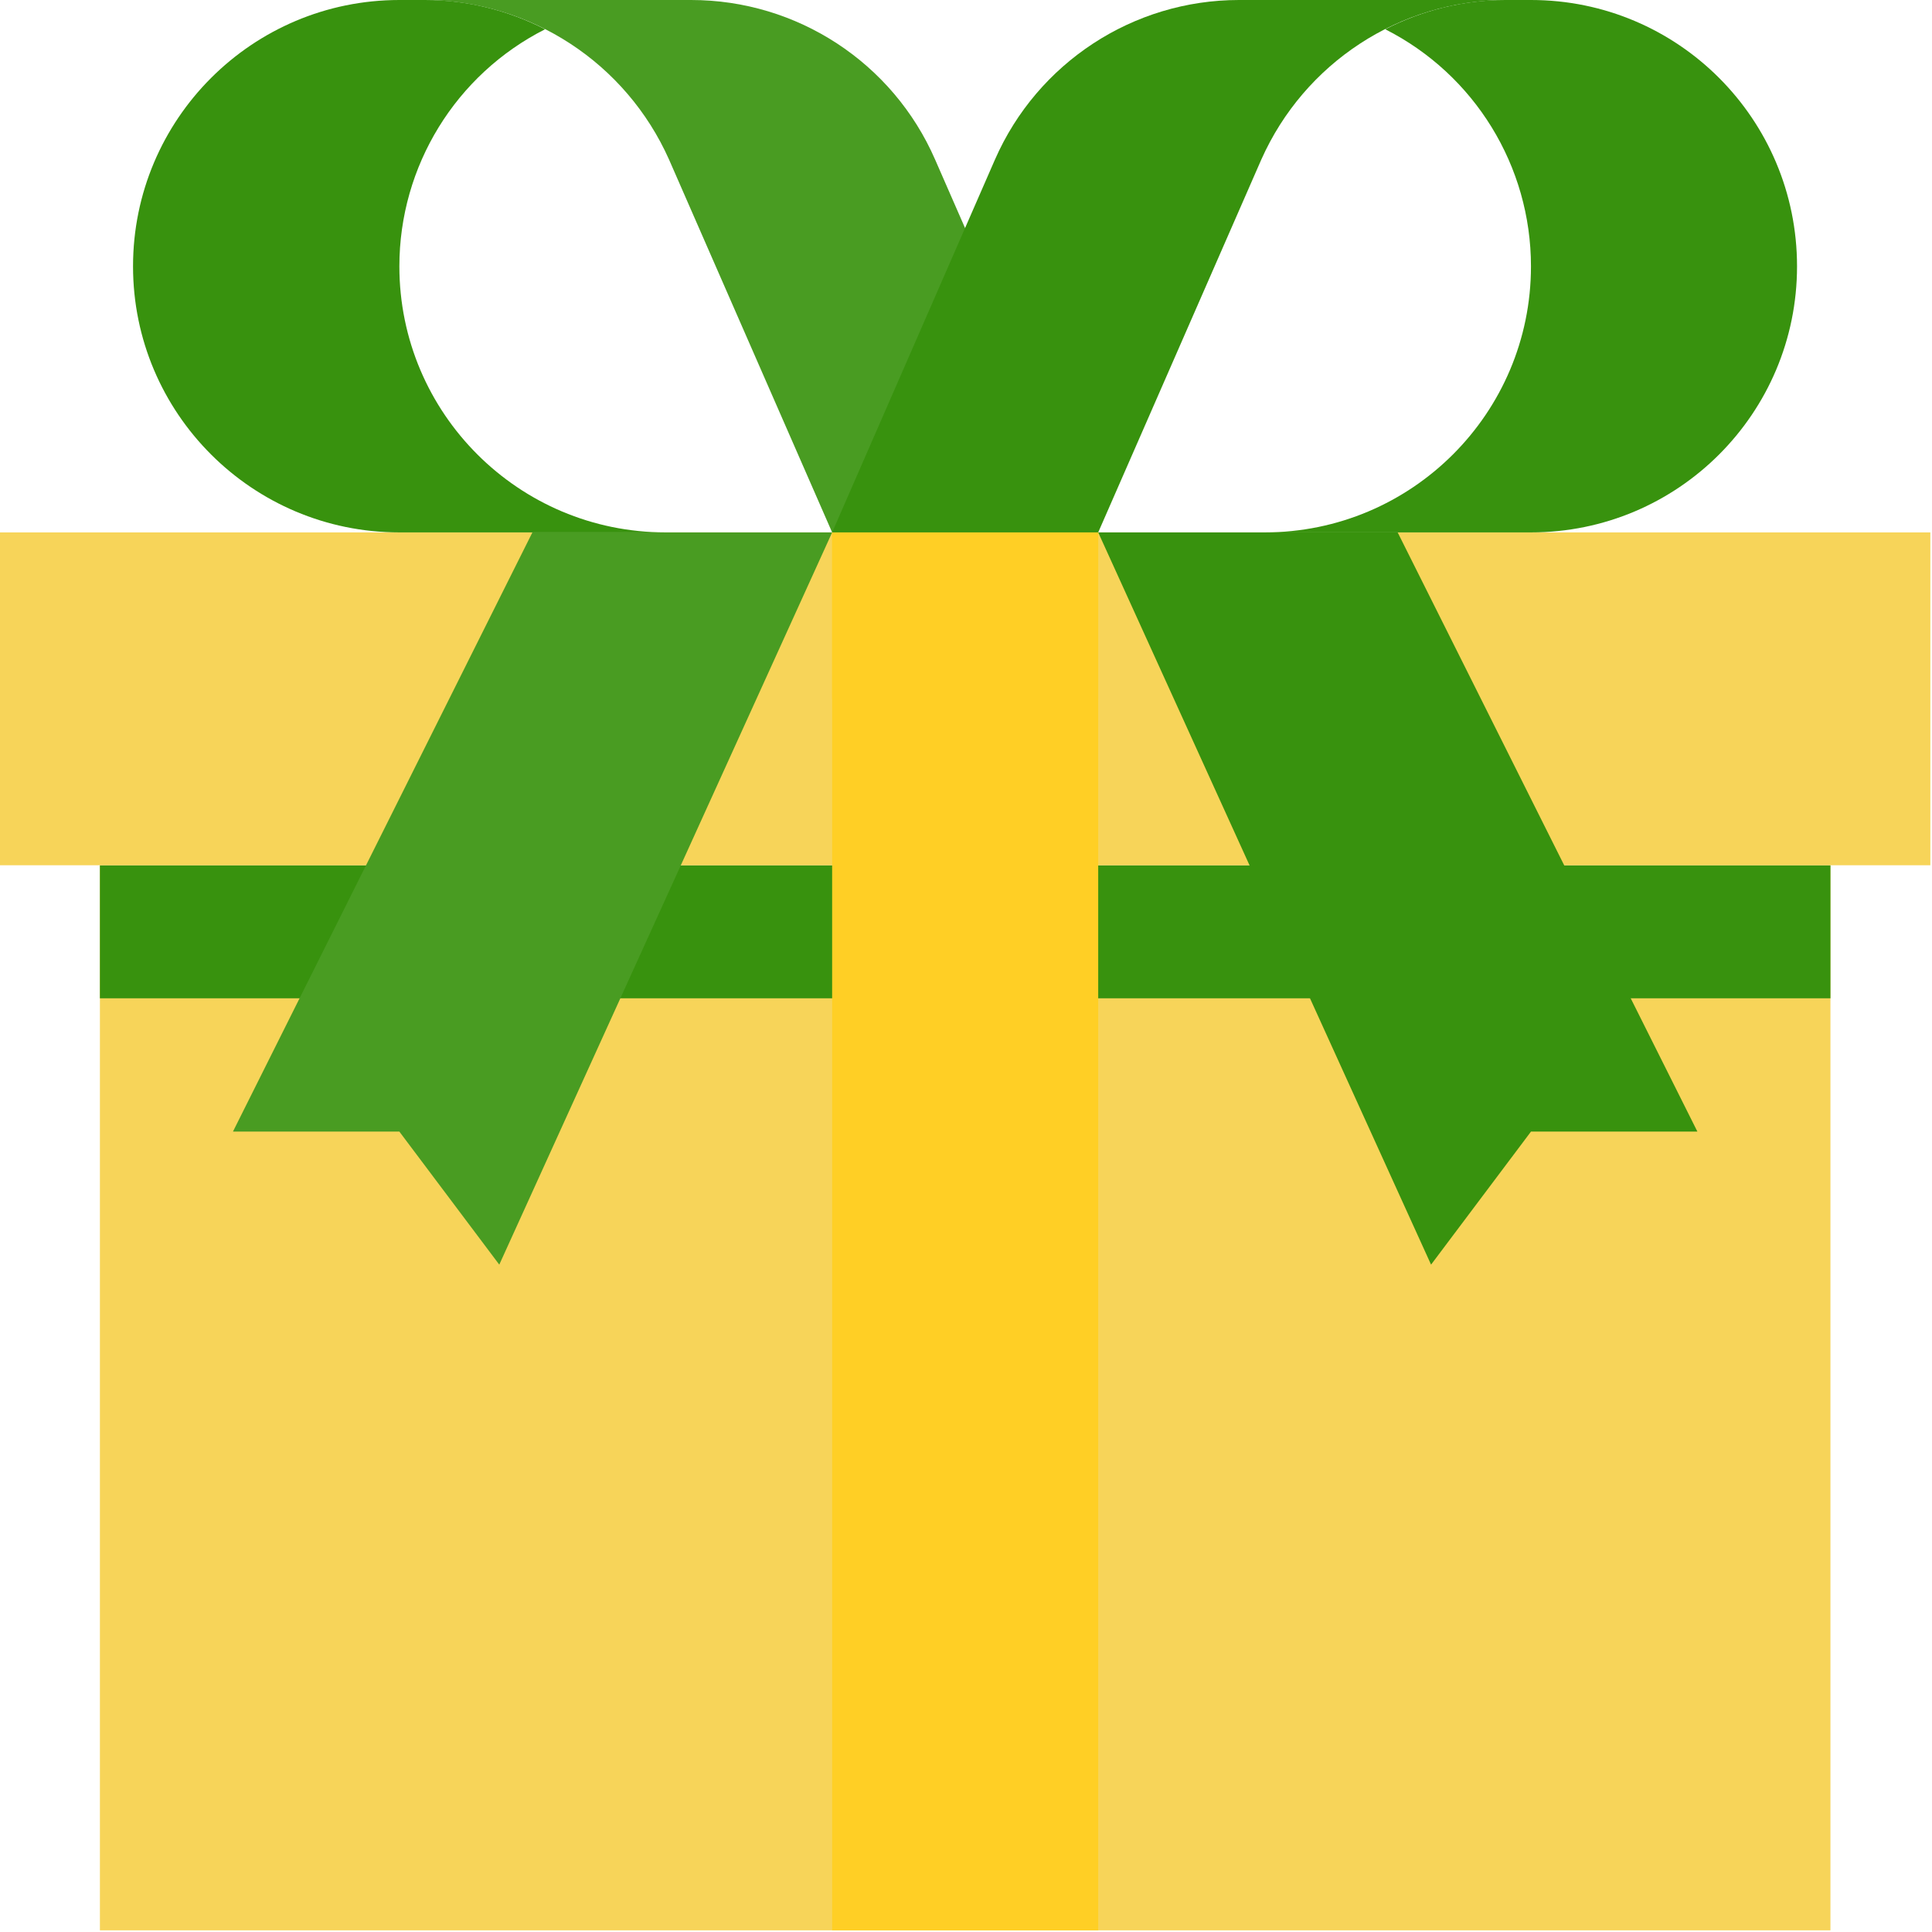
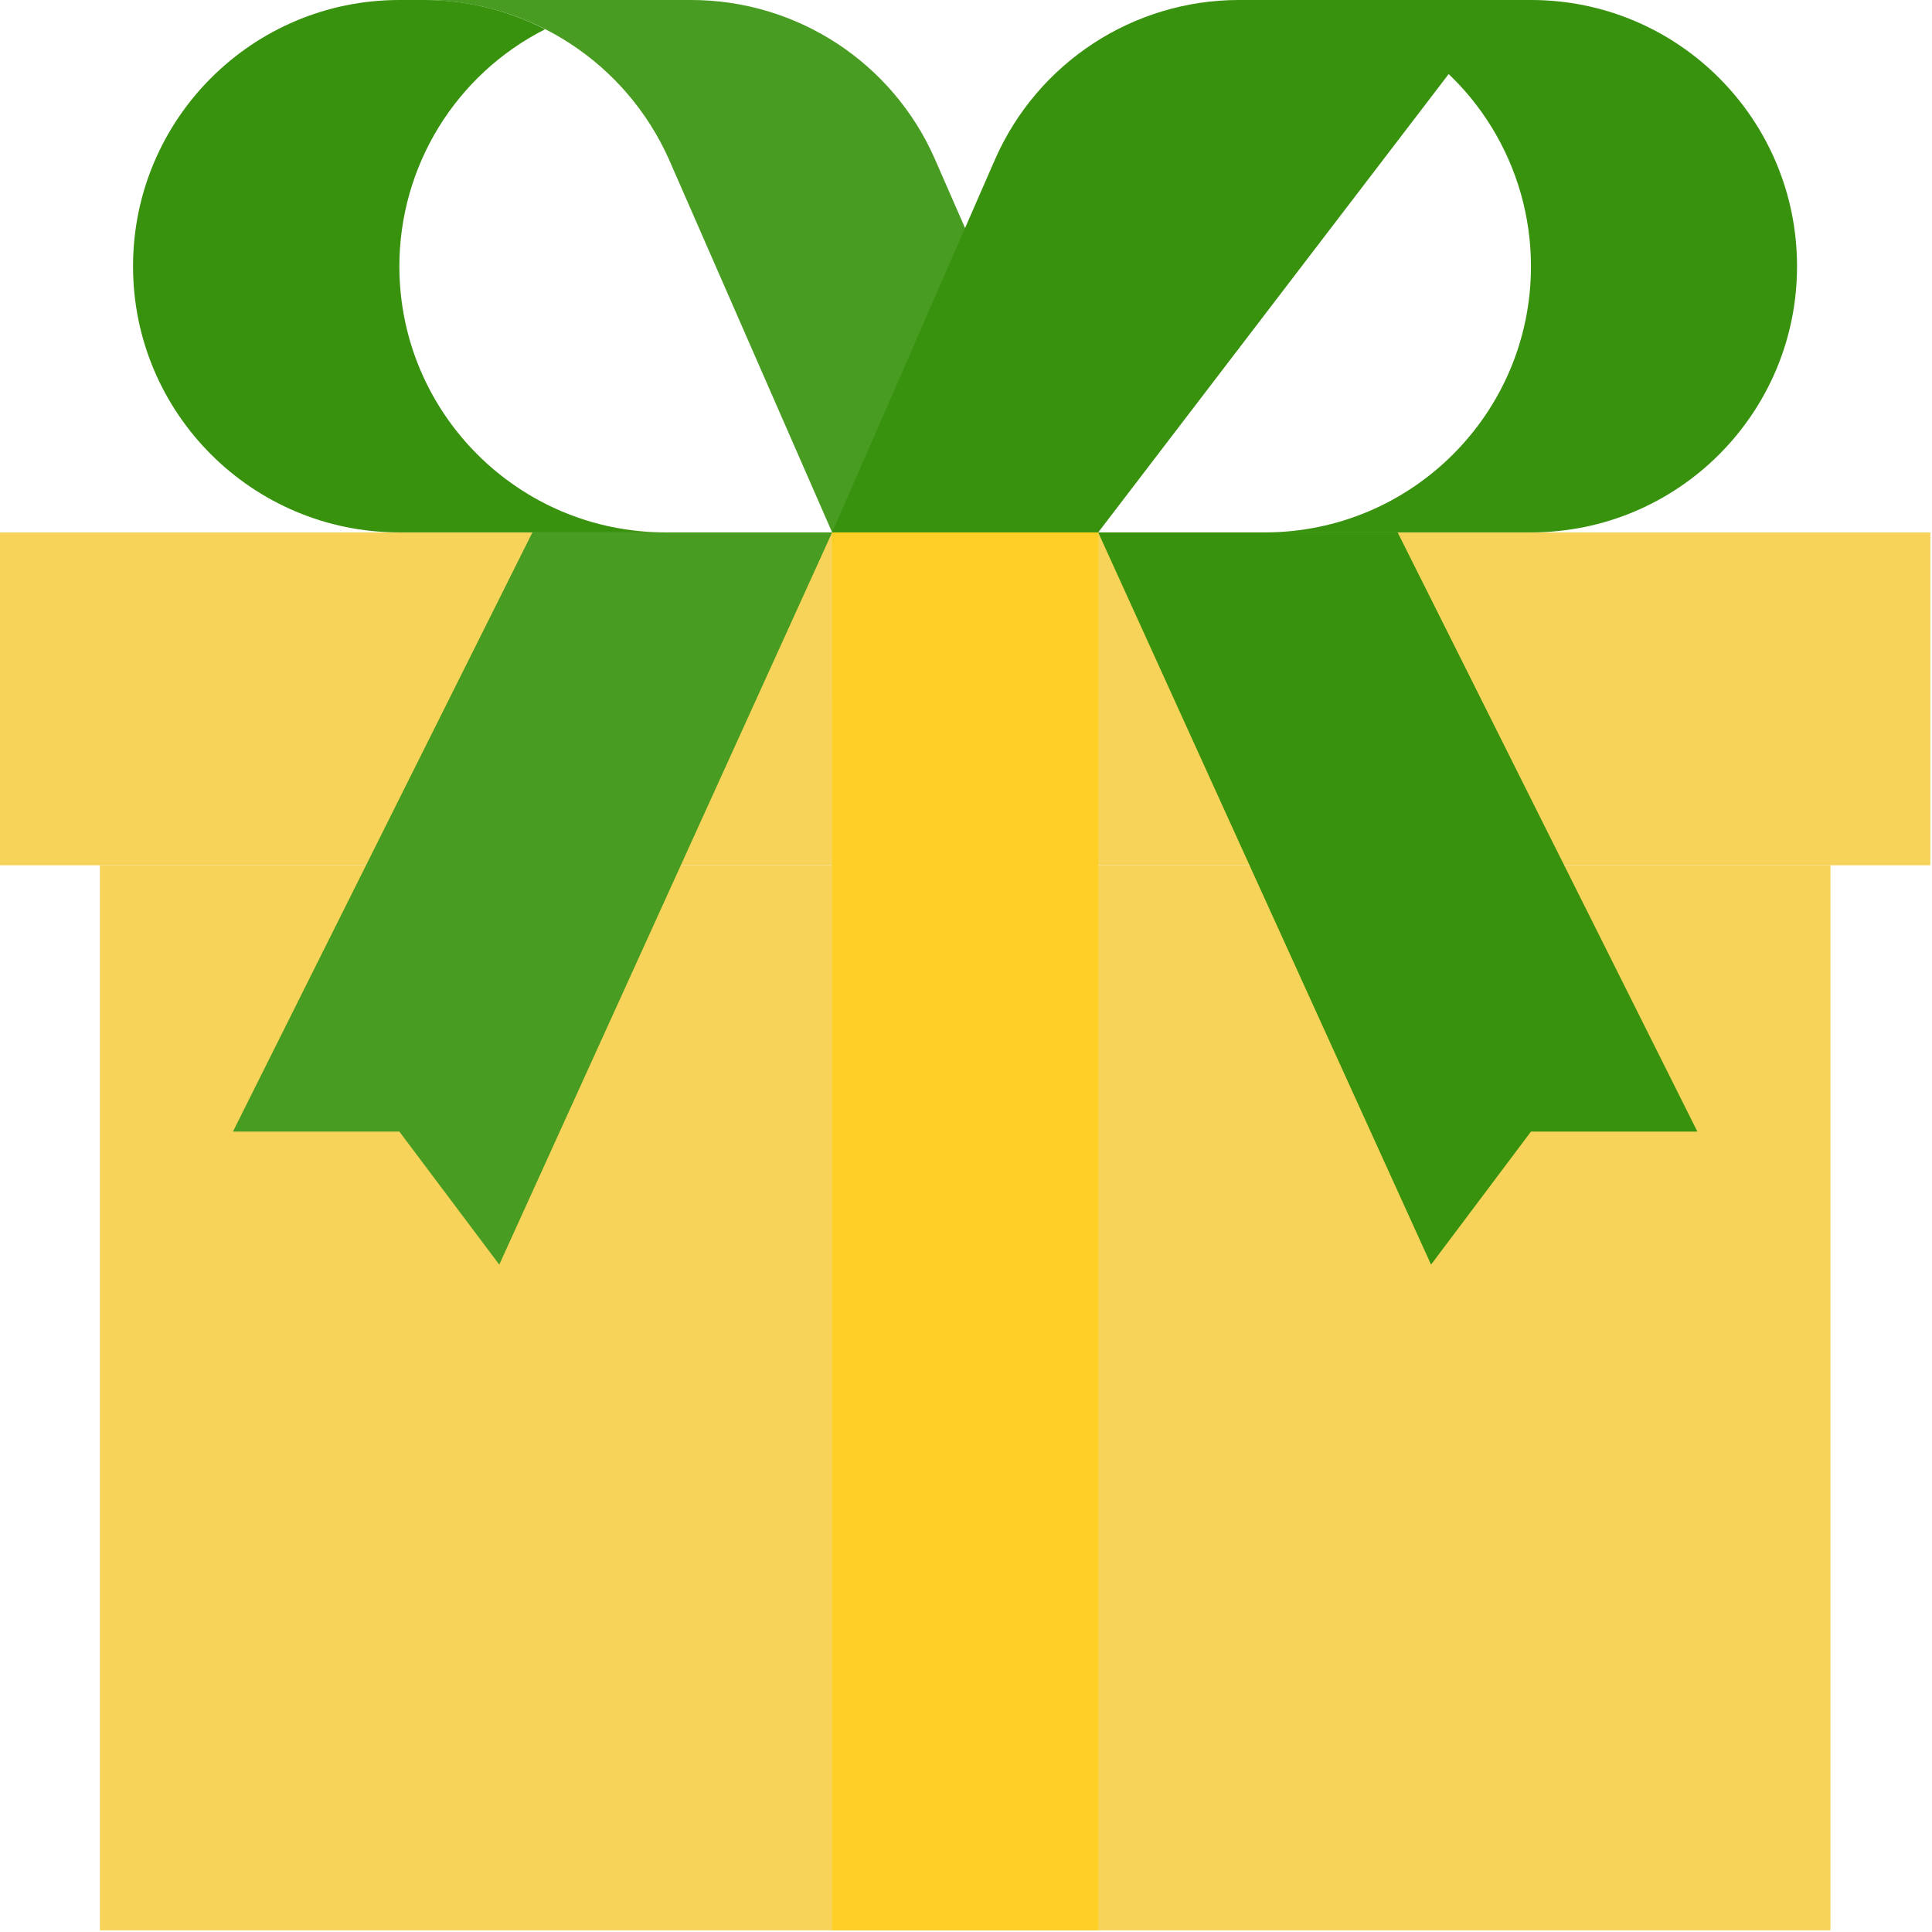
<svg xmlns="http://www.w3.org/2000/svg" viewBox="0 0 70 70" width="70" height="70">
  <defs>
    <clipPath clipPathUnits="userSpaceOnUse" id="cp1">
      <path d="M-788 -3071L712 -3071L712 2282L-788 2282Z" />
    </clipPath>
  </defs>
  <style>
    tspan { white-space:pre }
    .shp0 { fill: #F7D459 }
    .shp1 { fill: #f1d639 }
    .shp2 { fill: #38920E }
    .shp3 { fill: #499C22 }
    .shp4 { fill: #FFCF25 }
  </style>
  <g id="Website Design - Carmel Convent School, Bagbahara – 2" clip-path="url(#cp1)">
    <g id="Group 19706">
      <g id="Group 19546">
        <g id="gift">
          <path id="Path 1077" class="shp0" d="M3.62 31.35L66.32 31.35L66.32 69.94L3.62 69.94L3.62 31.35Z" />
-           <path id="Path 1078" class="shp2" d="M3.62 31.35L66.32 31.35L66.32 36.17L3.62 36.17L3.62 31.35Z" />
          <path id="Path 1079" class="shp0" d="M0 19.29L69.94 19.29L69.94 31.35L0 31.35L0 19.29Z" />
          <g id="Group 19591">
            <path id="Path 1080" class="shp4" d="M30.15 19.29L39.79 19.29L39.79 69.94L30.15 69.94L30.15 19.29Z" />
            <path id="Path 1081" class="shp3" d="M30.15 19.29L18.09 45.82L14.47 41L8.44 41L19.29 19.29L30.15 19.29Z" />
          </g>
          <path id="Path 1082" class="shp3" d="M33.88 5.78C32.35 2.27 28.88 0 25.04 0L15.4 0C19.22 0.02 22.68 2.28 24.24 5.78L30.15 19.29L39.79 19.29L33.88 5.78Z" />
          <g id="Group 19592">
            <path id="Path 1083" class="shp2" d="M14.47 9.65C14.47 6.02 16.51 2.7 19.75 1.06C18.4 0.37 16.91 0 15.4 0L14.47 0C9.14 0 4.82 4.32 4.82 9.65C4.82 14.97 9.14 19.29 14.47 19.29L24.12 19.29C18.79 19.29 14.47 14.97 14.47 9.65Z" />
-             <path id="Path 1084" class="shp2" d="M36.05 5.78C37.59 2.27 41.06 0 44.89 0L54.54 0C50.71 0.02 47.26 2.28 45.7 5.78L39.79 19.29L30.15 19.29L36.05 5.78Z" />
+             <path id="Path 1084" class="shp2" d="M36.05 5.78C37.59 2.27 41.06 0 44.89 0L54.54 0L39.79 19.29L30.15 19.29L36.05 5.78Z" />
            <path id="Path 1085" class="shp2" d="M55.47 9.65C55.47 6.02 53.43 2.7 50.19 1.06C51.54 0.37 53.03 0 54.54 0L55.47 0C60.8 0 65.11 4.32 65.11 9.65C65.11 14.97 60.8 19.29 55.47 19.29L45.82 19.29C51.15 19.29 55.47 14.97 55.47 9.65Z" />
            <path id="Path 1086" class="shp2" d="M39.79 19.29L51.85 45.82L55.47 41L61.5 41L50.64 19.29L39.79 19.29Z" />
          </g>
          <path id="Path 1087" class="shp4" d="M30.15 19.29L39.79 19.29L39.79 25.32L30.15 25.32L30.15 19.29Z" />
        </g>
      </g>
    </g>
  </g>
</svg>